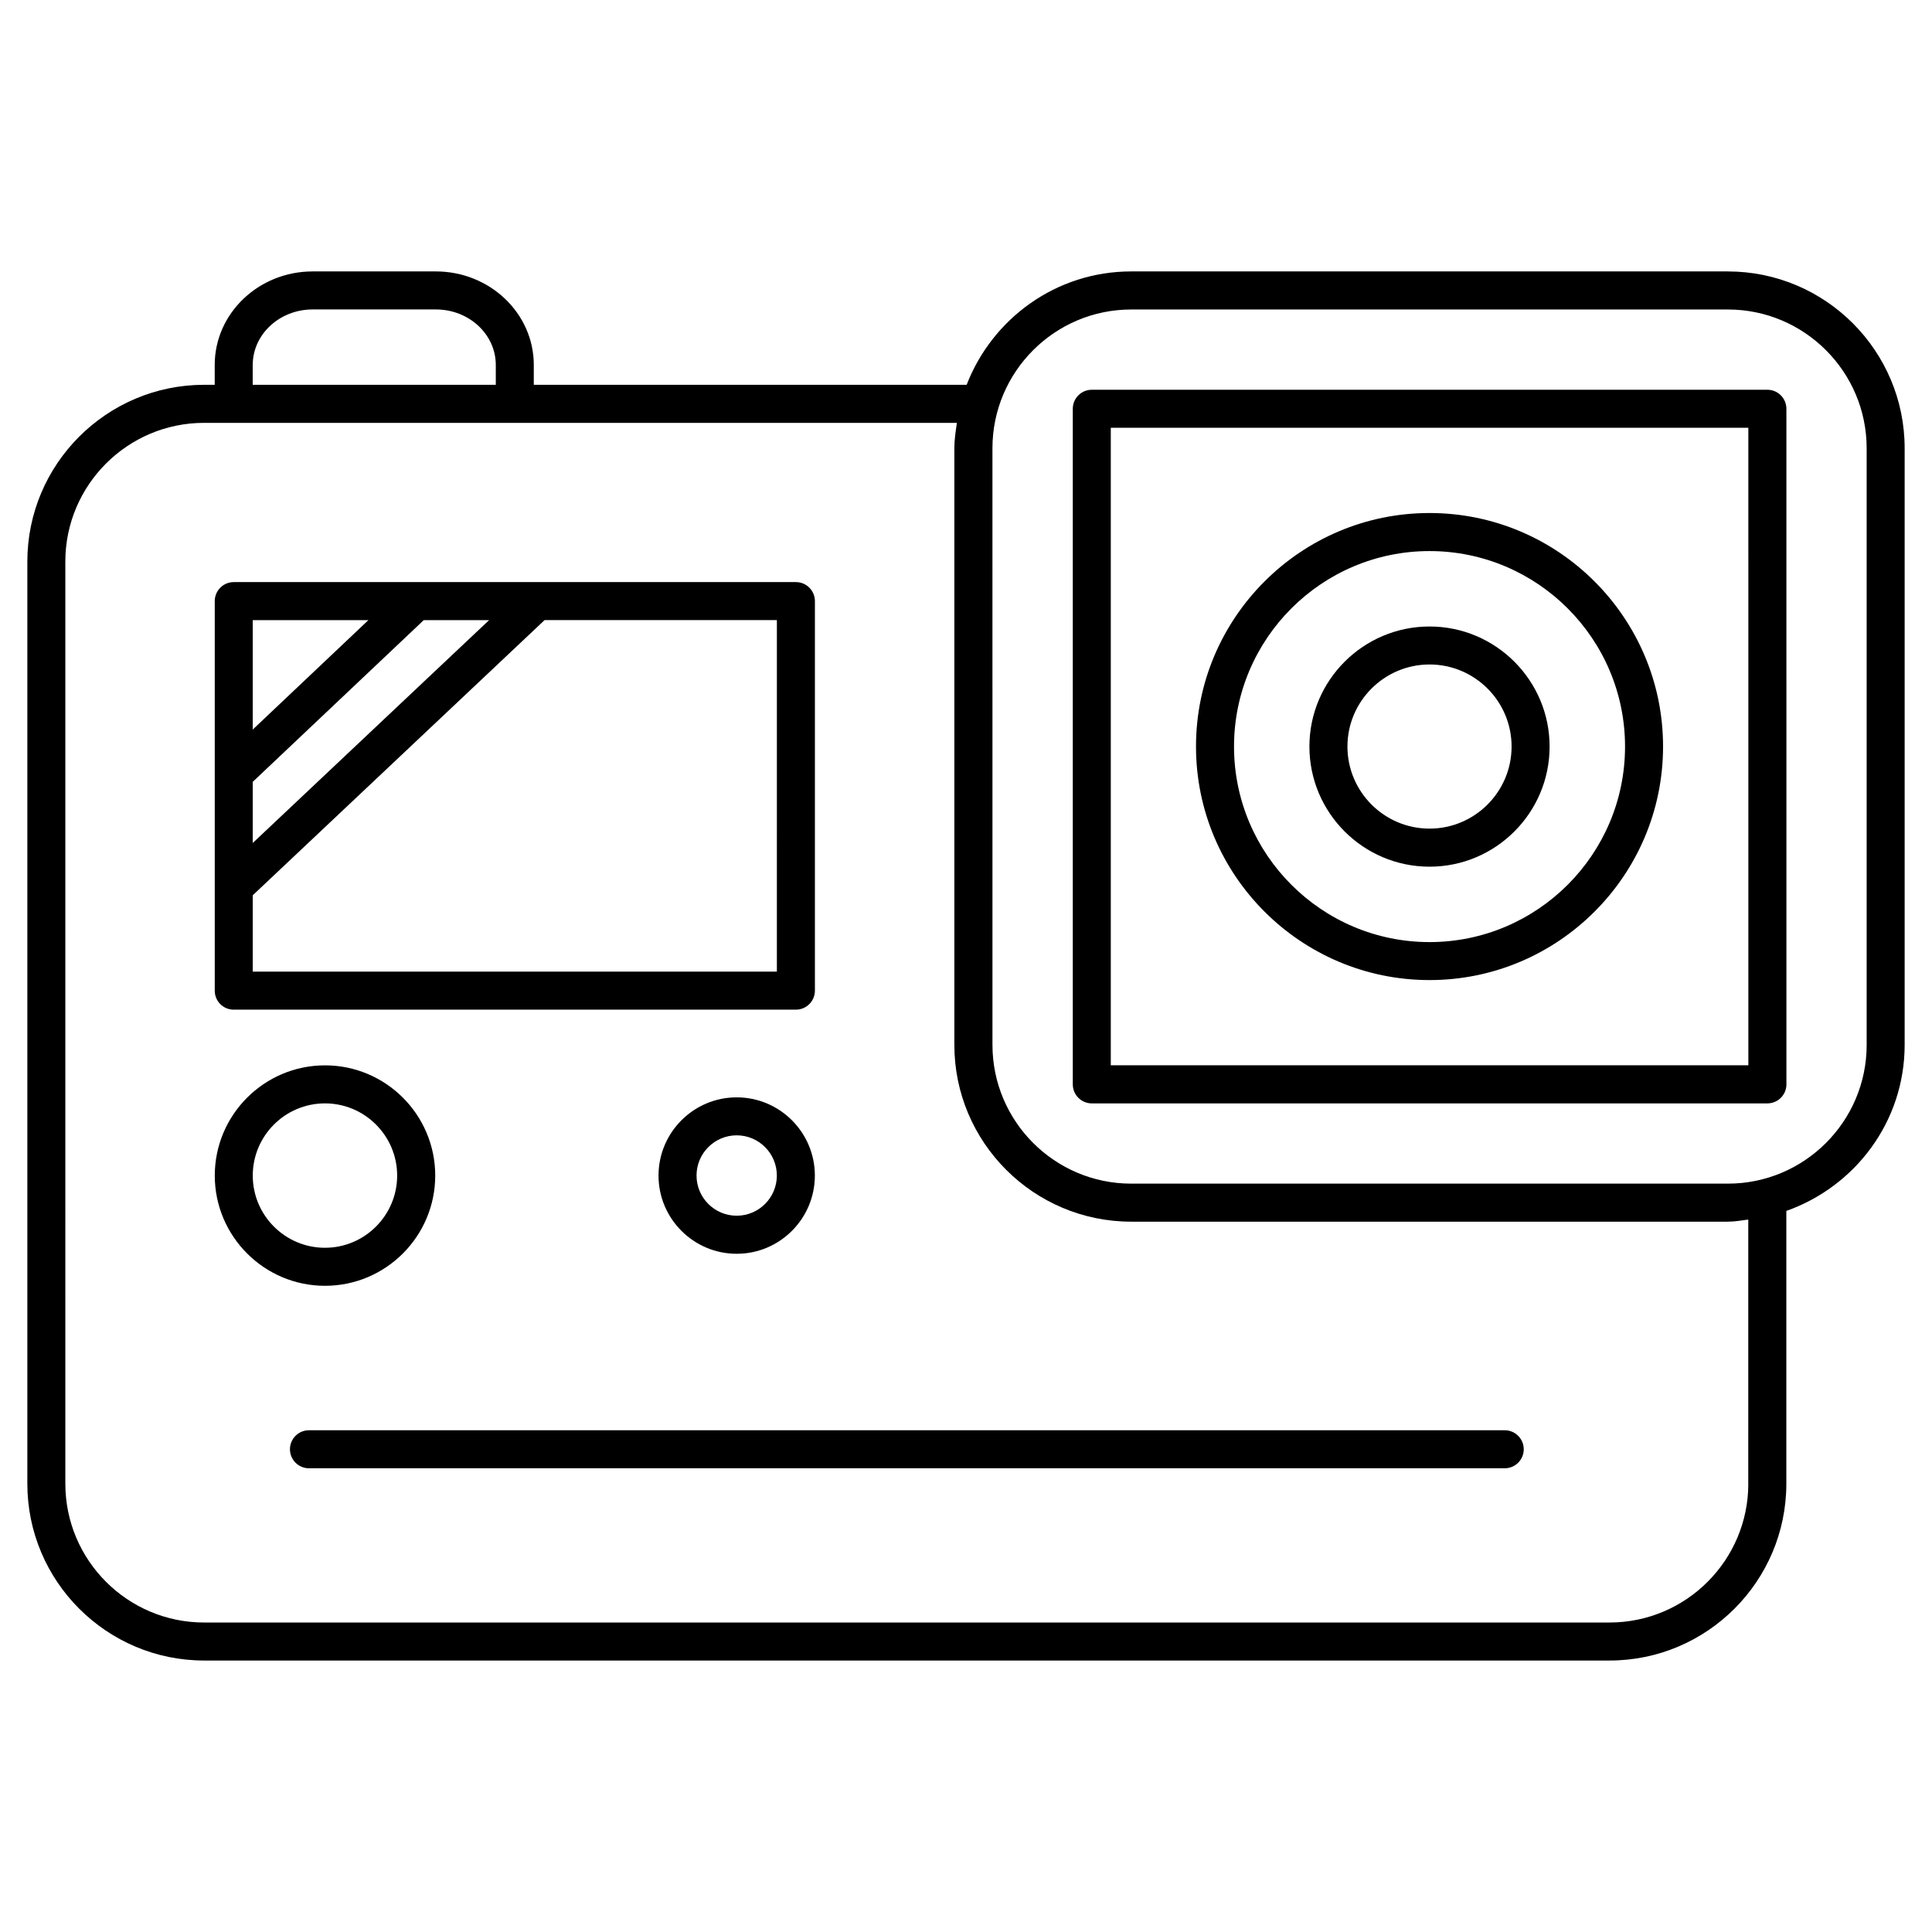
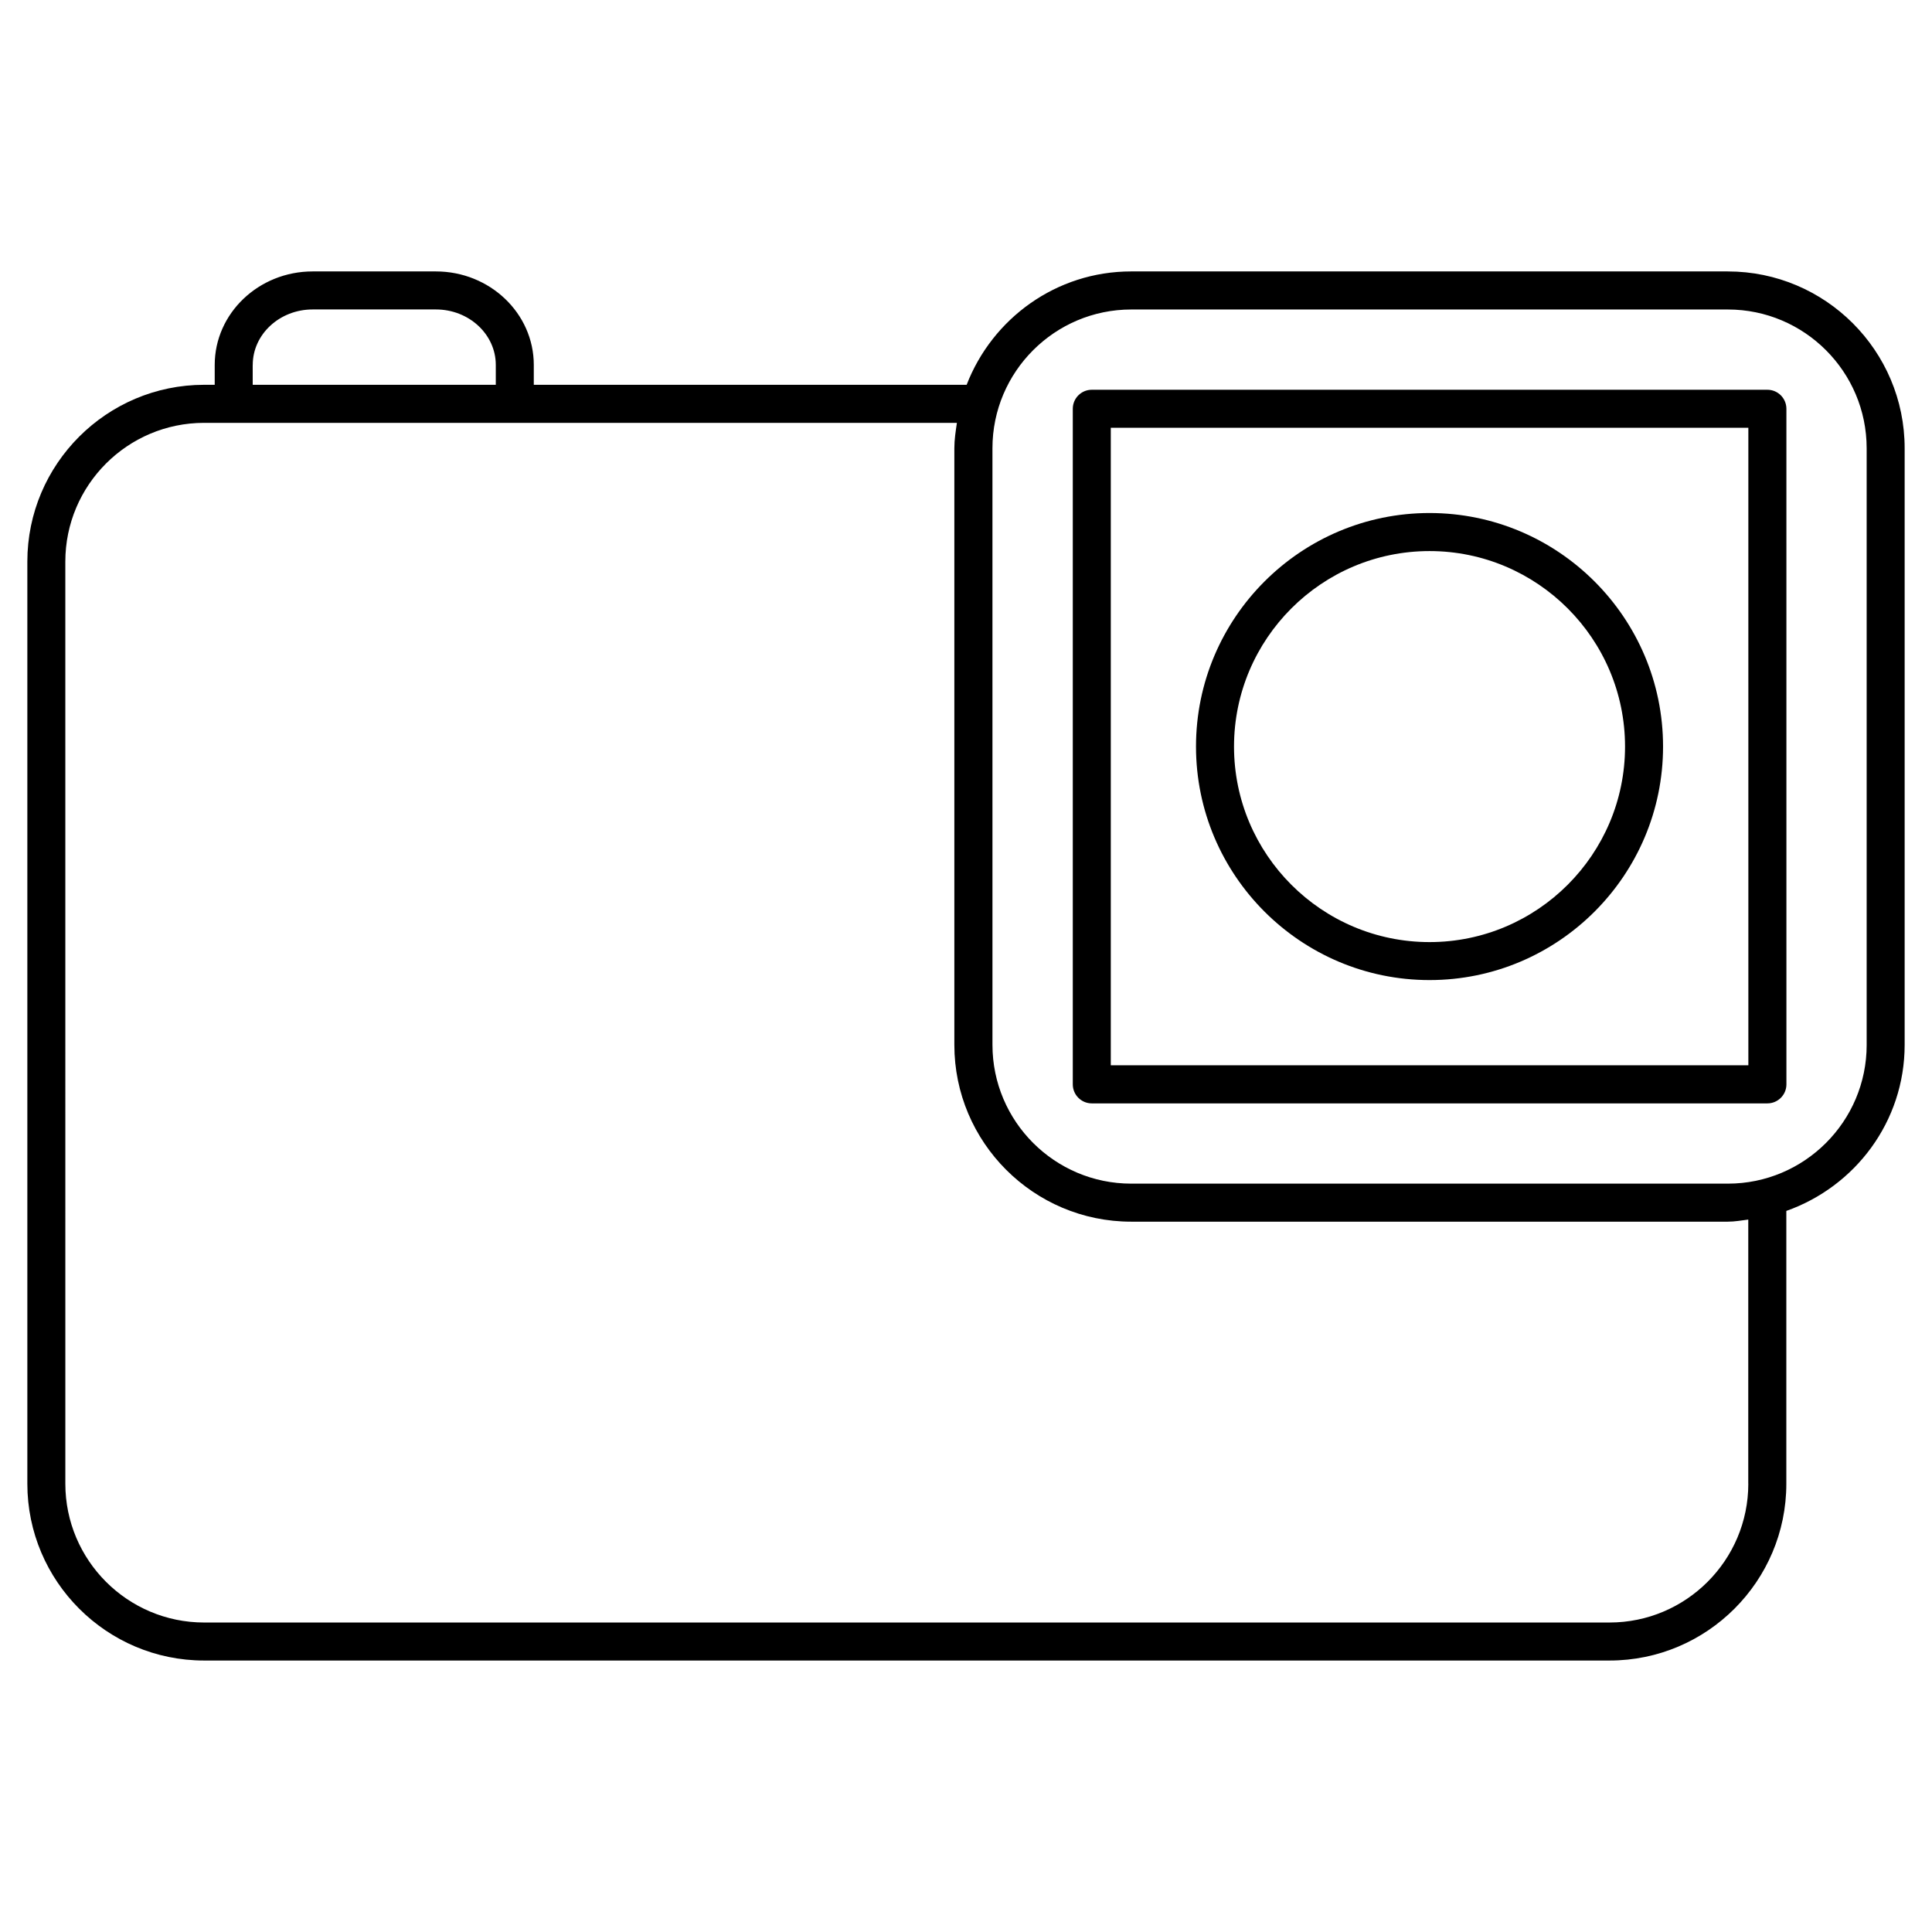
<svg xmlns="http://www.w3.org/2000/svg" fill="#000000" width="800px" height="800px" version="1.1" viewBox="144 144 512 512">
  <g>
    <path d="m601.89 215.93h-158.11c-19.902 0-36.828 12.516-43.609 30.047h-114.71v-5.269c0-13.664-11.637-24.777-25.945-24.777h-32.668c-14.309 0-25.945 11.113-25.945 24.777v5.269h-2.801c-25.836 0-46.855 21.02-46.855 46.855v244.37c0 25.836 21.02 46.855 46.855 46.855h372.44c25.836 0 46.855-21.02 46.855-46.855v-72.297c18.207-6.43 31.355-23.641 31.355-44.004v-158.1c0.008-25.848-21.008-46.867-46.855-46.867zm-390.91 24.777c0-8.113 7.125-14.699 15.871-14.699h32.668c8.758 0 15.871 6.59 15.871 14.699v5.269h-64.418l-0.004-5.269zm396.34 296.5c0 20.285-16.504 36.777-36.777 36.777h-372.45c-20.285 0-36.777-16.504-36.777-36.777l-0.004-244.37c0-20.285 16.496-36.777 36.777-36.777h199.5c-0.324 2.215-0.676 4.422-0.676 6.731v158.12c0 25.824 21.02 46.844 46.855 46.844h158.12c1.863 0 3.617-0.332 5.422-0.555l-0.004 70.008zm31.367-116.3c0 20.285-16.504 36.77-36.777 36.77h-158.12c-20.285 0-36.777-16.496-36.777-36.77l-0.004-158.11c0-20.285 16.504-36.777 36.777-36.777h158.12c20.285 0 36.777 16.504 36.777 36.777v158.11z" />
    <path d="m612.36 247.29h-179.02c-2.781 0-5.039 2.258-5.039 5.039v179.04c0 2.781 2.258 5.039 5.039 5.039h179.04c2.781 0 5.039-2.258 5.039-5.039l-0.004-179.04c-0.012-2.793-2.258-5.039-5.047-5.039zm-5.039 179.02h-168.95v-168.95h168.96l0.004 168.95z" />
    <path d="m522.84 403.73c34.129 0 61.887-27.762 61.887-61.887 0-34.129-27.762-61.887-61.887-61.887-34.129 0-61.887 27.762-61.887 61.887 0 34.129 27.77 61.887 61.887 61.887zm0-113.69c28.566 0 51.812 23.246 51.812 51.812s-23.246 51.812-51.812 51.812c-28.566 0-51.812-23.246-51.812-51.812 0.004-28.566 23.246-51.812 51.812-51.812z" />
-     <path d="m522.84 373.68c17.543 0 31.82-14.277 31.82-31.832 0-17.543-14.277-31.82-31.82-31.82-17.551 0-31.832 14.277-31.832 31.82 0.004 17.555 14.281 31.832 31.832 31.832zm0-53.586c11.992 0 21.746 9.754 21.746 21.746 0 11.992-9.754 21.754-21.746 21.754-11.992 0-21.754-9.766-21.754-21.754 0-11.98 9.766-21.746 21.754-21.746z" />
-     <path d="m205.94 411.57h148.98c2.781 0 5.039-2.258 5.039-5.039v-103.23c0-2.781-2.258-5.039-5.039-5.039h-68.449-0.02-80.5c-2.781 0-5.039 2.258-5.039 5.039v103.23c-0.008 2.793 2.238 5.039 5.031 5.039zm67.68-103.23-62.645 59.066v-16.203l45.324-42.863zm76.25 93.152h-138.89v-20.234l77.336-72.922h61.566l-0.004 93.156zm-108.24-93.152-30.652 29v-29z" />
-     <path d="m542.77 523.03h-316.89c-2.781 0-5.039 2.258-5.039 5.039s2.258 5.039 5.039 5.039h316.89c2.781 0 5.039-2.258 5.039-5.039-0.004-2.781-2.258-5.039-5.039-5.039z" />
-     <path d="m259.34 455.54c0-16.113-13.109-29.211-29.211-29.211s-29.211 13.109-29.211 29.211c0 16.102 13.109 29.211 29.211 29.211s29.211-13.109 29.211-29.211zm-48.355 0c0-10.551 8.586-19.133 19.133-19.133 10.551 0 19.133 8.594 19.133 19.133 0 10.539-8.586 19.133-19.133 19.133-10.551 0-19.133-8.582-19.133-19.133z" />
-     <path d="m339.23 434.81c-11.426 0-20.715 9.301-20.715 20.727 0 11.426 9.289 20.727 20.715 20.727s20.715-9.301 20.715-20.727c0-11.426-9.289-20.727-20.715-20.727zm0 31.367c-5.875 0-10.641-4.777-10.641-10.652s4.777-10.652 10.641-10.652 10.641 4.777 10.641 10.652-4.769 10.652-10.641 10.652z" />
  </g>
</svg>